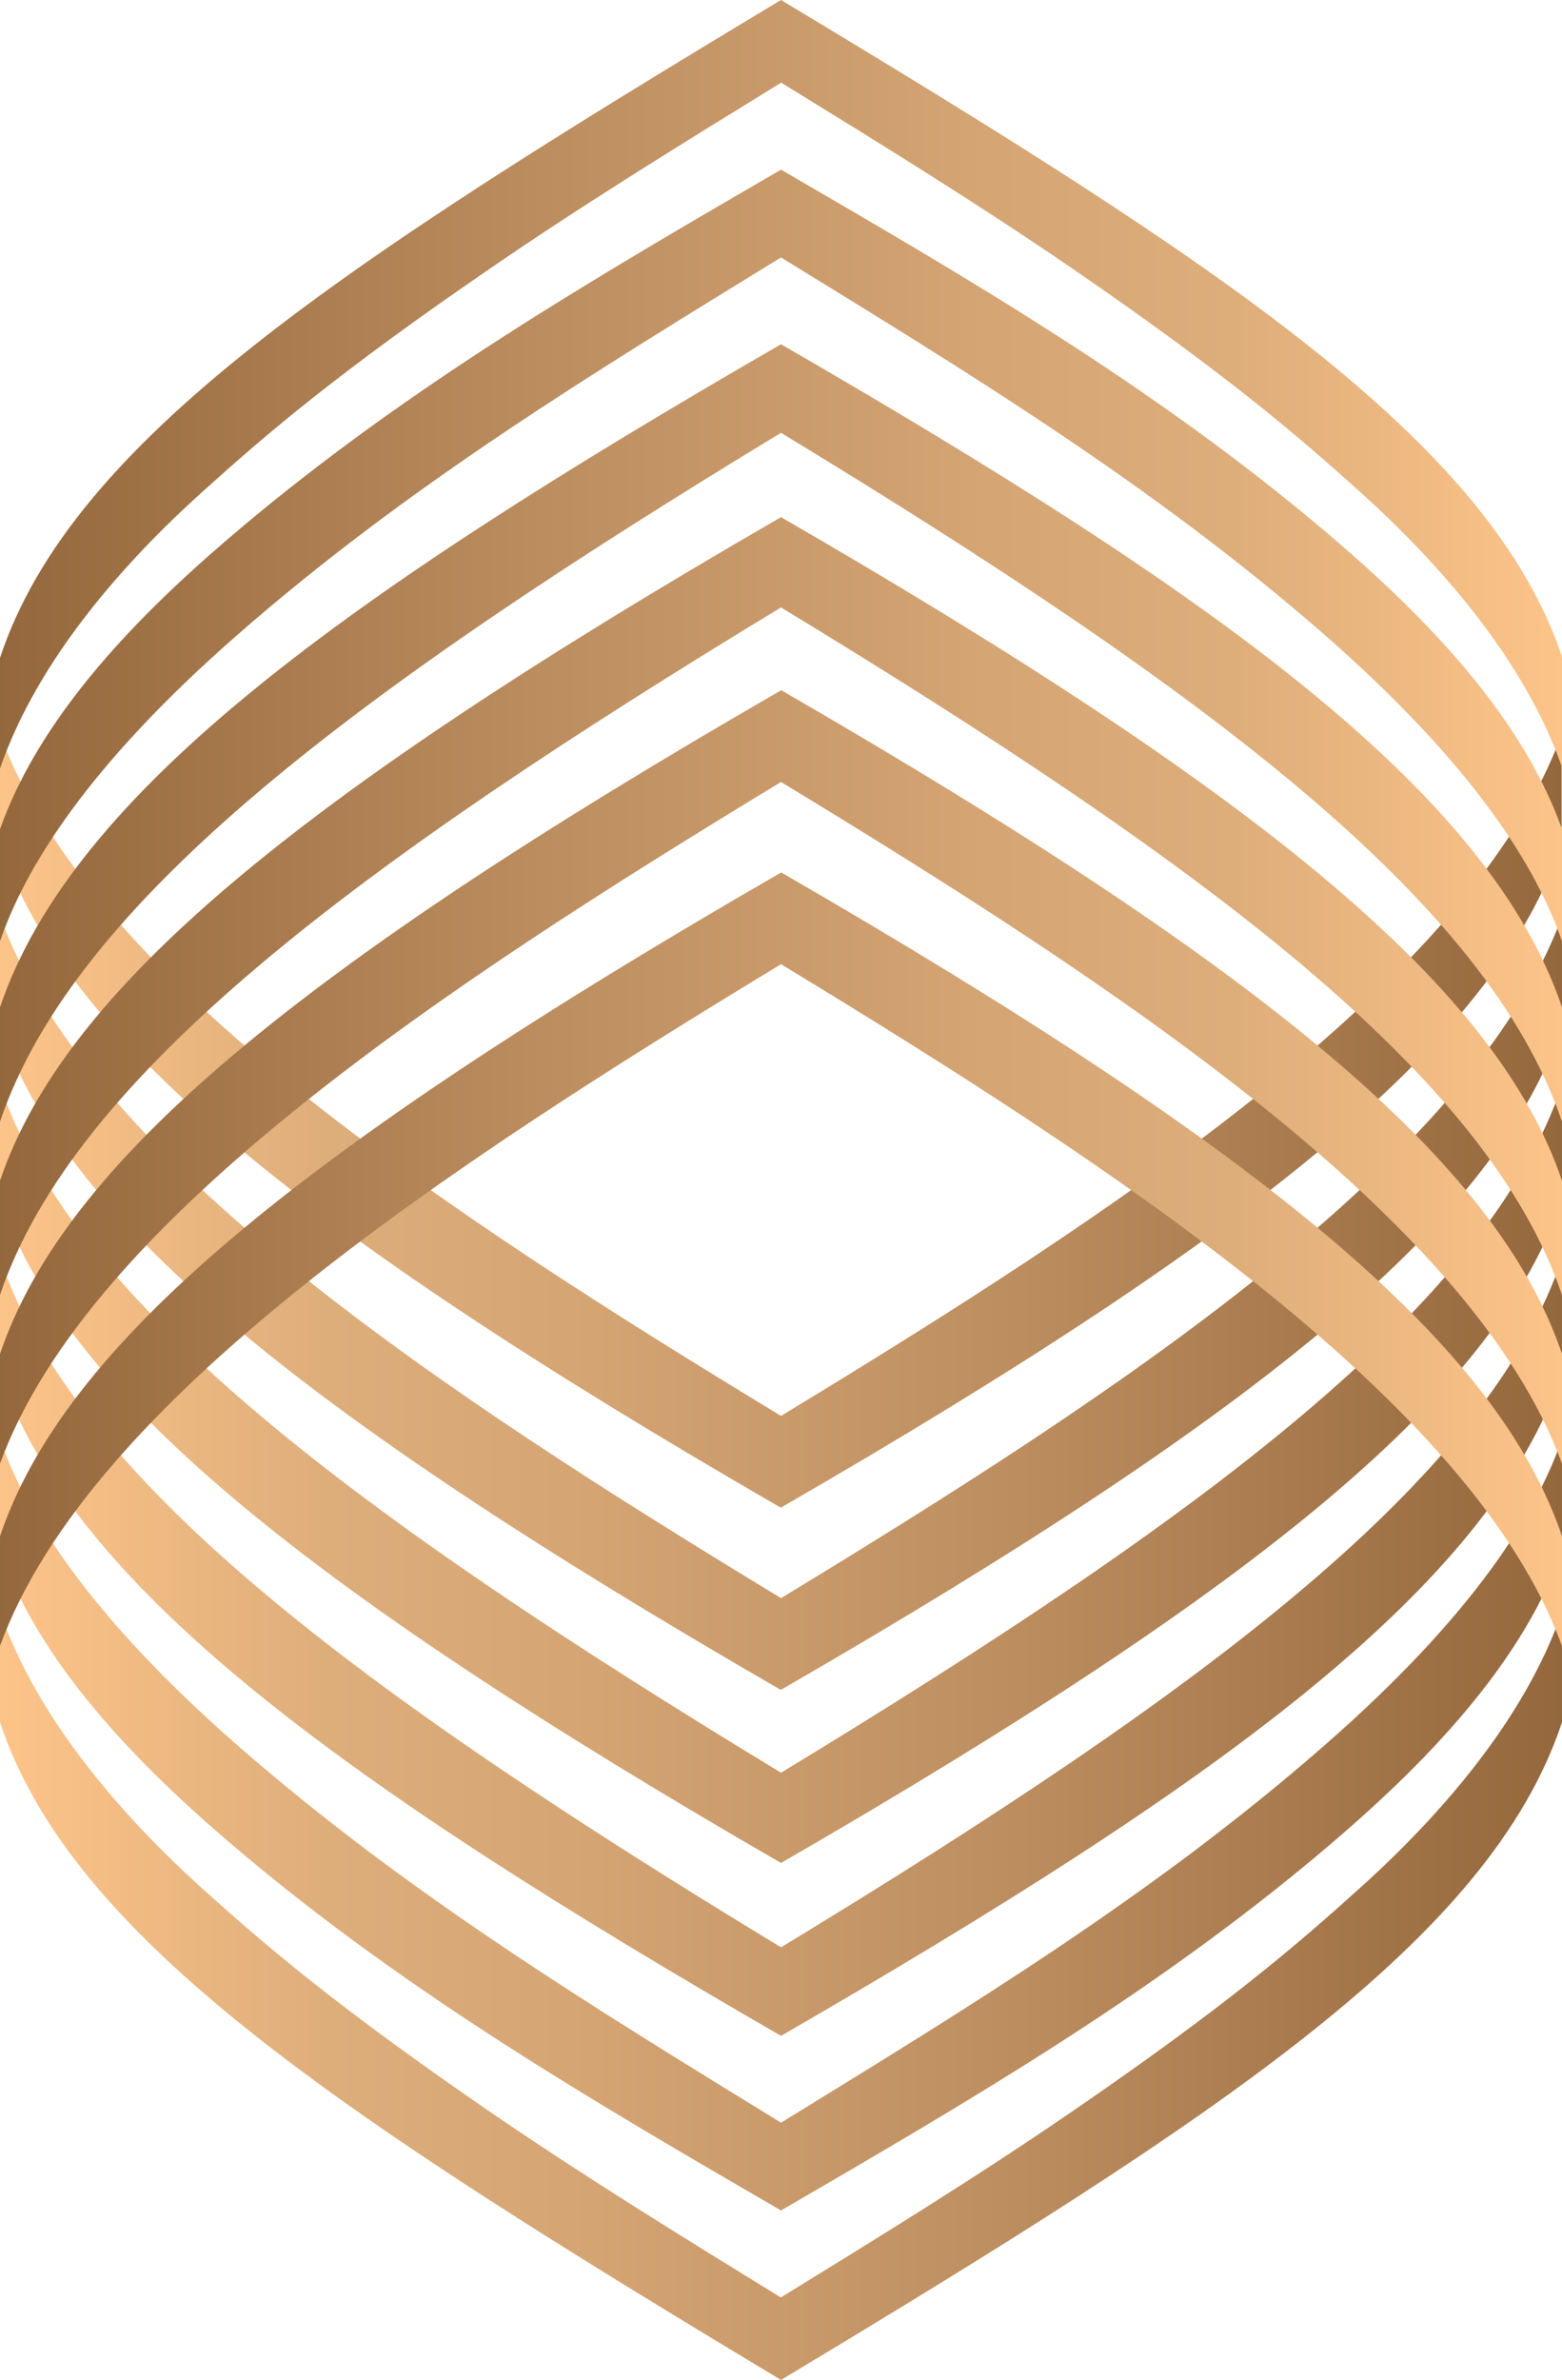
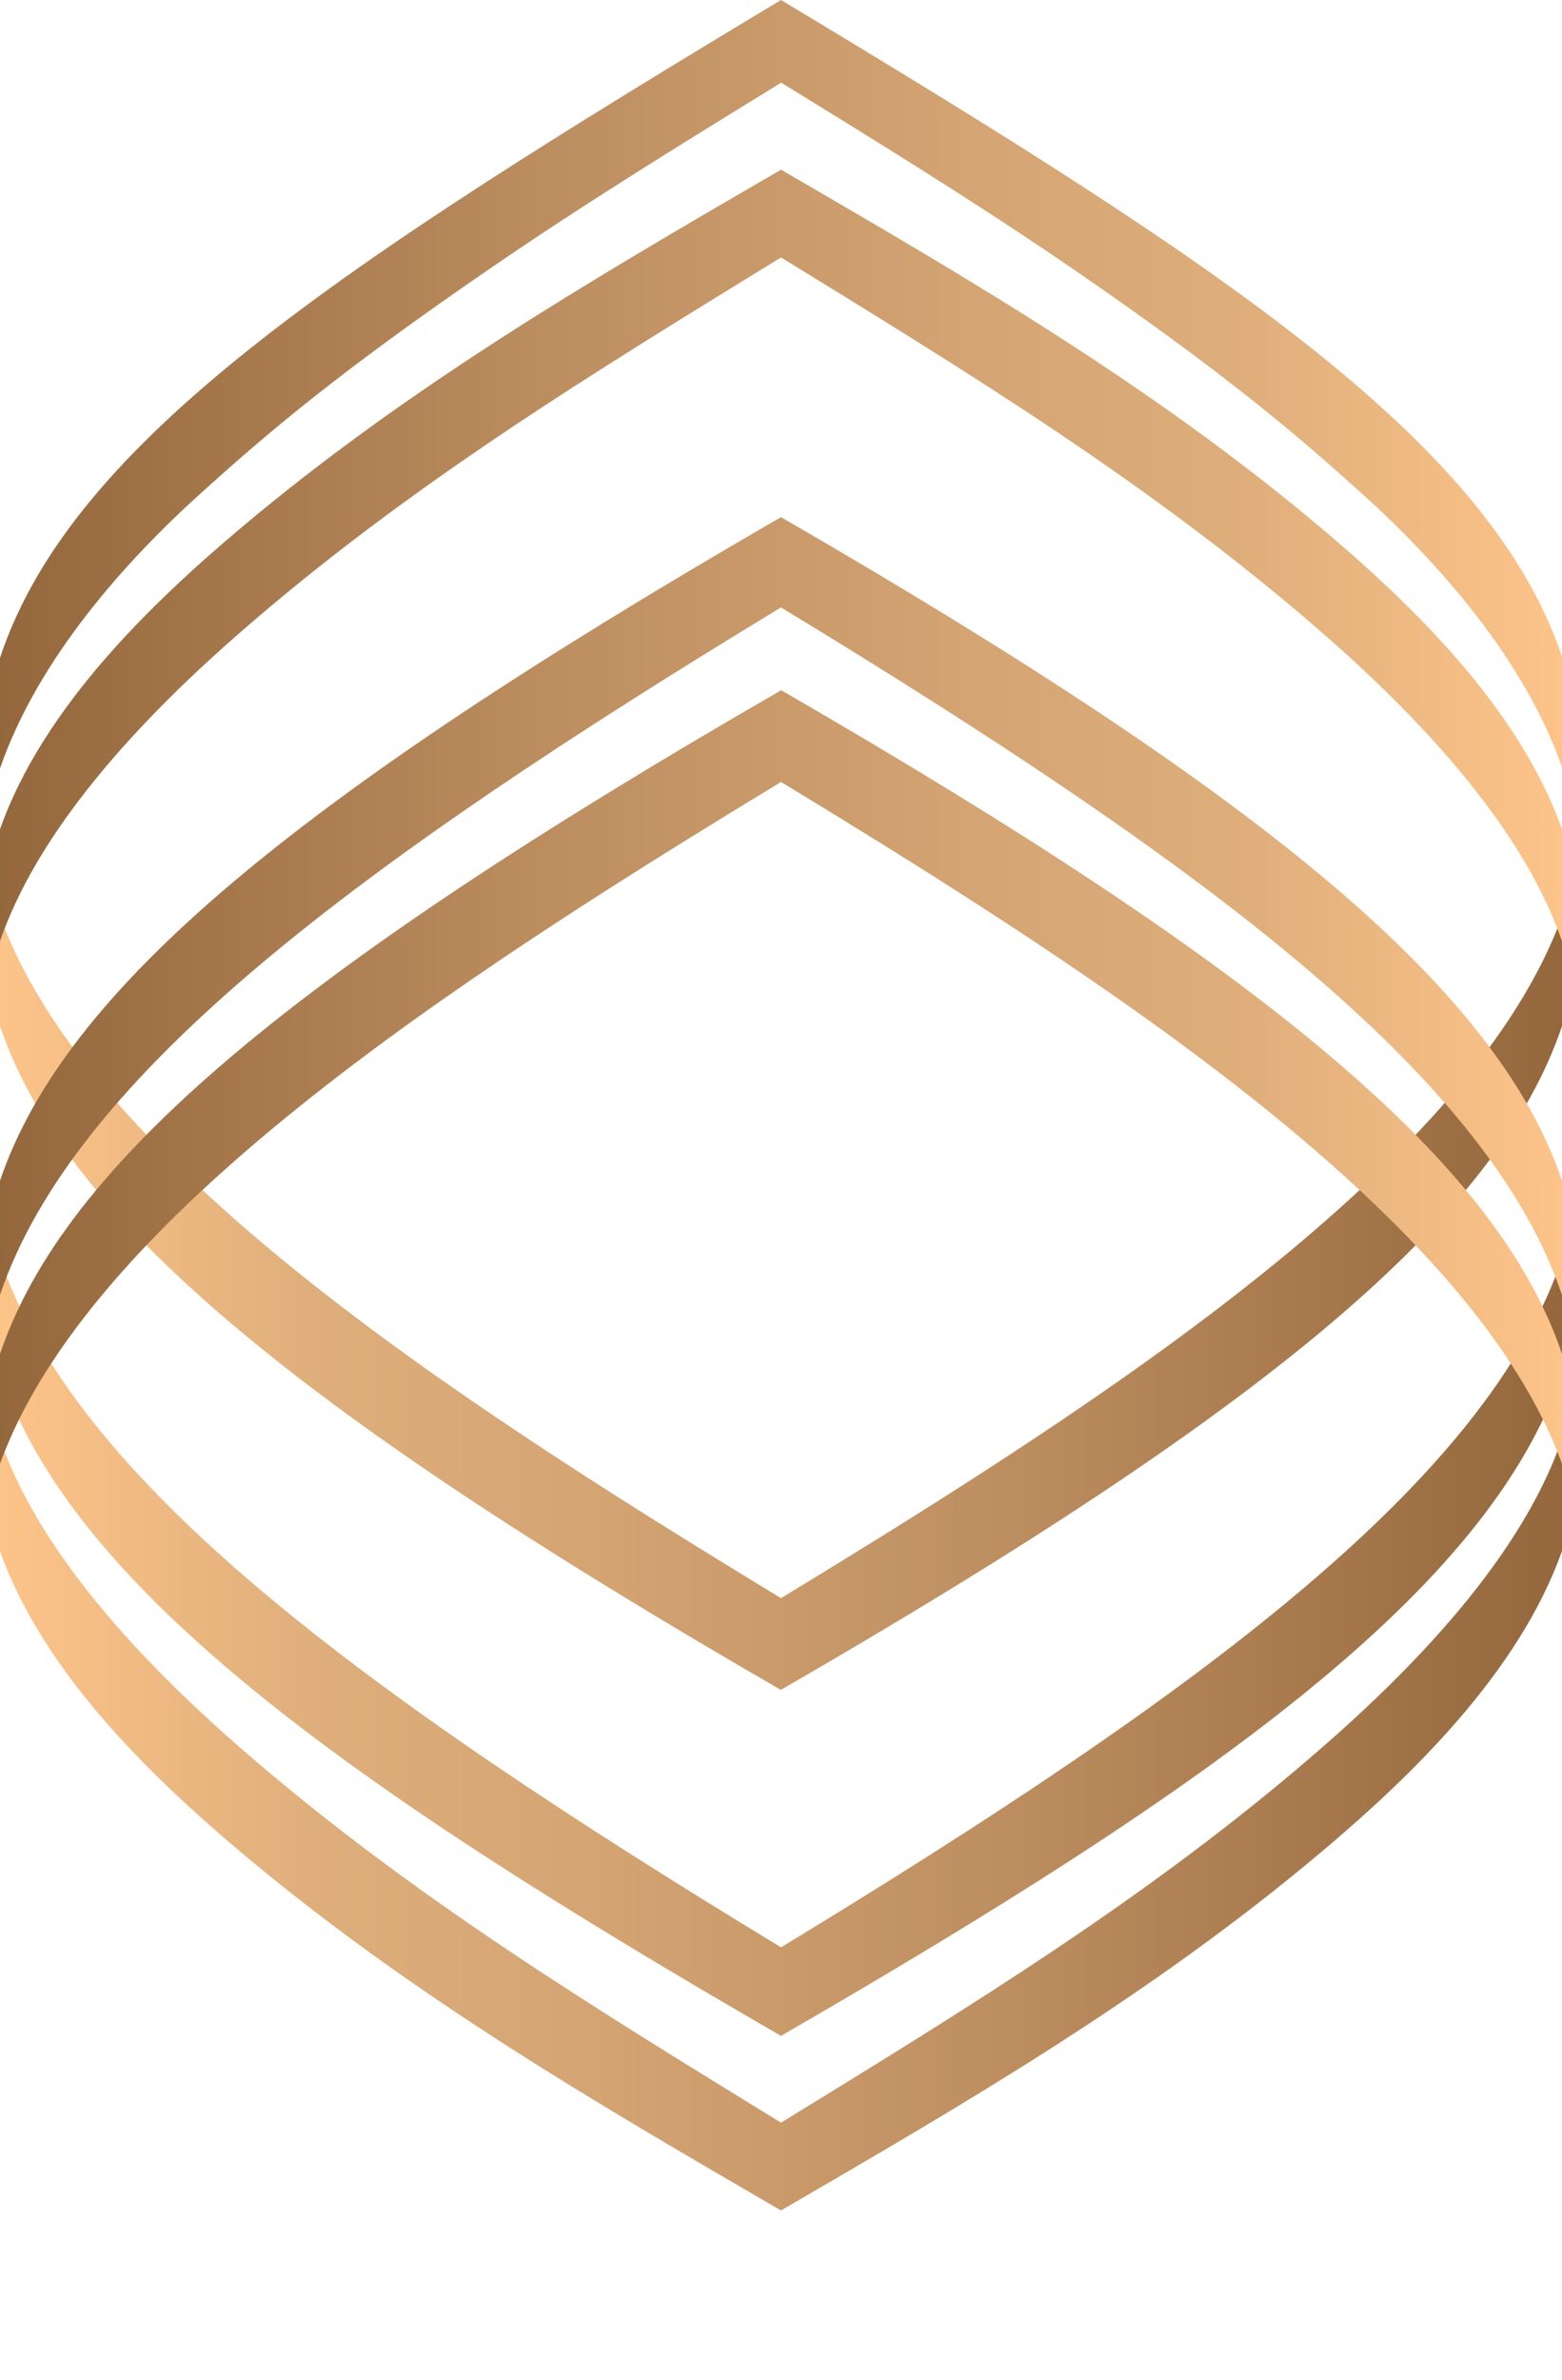
<svg xmlns="http://www.w3.org/2000/svg" version="1.1" id="Layer_1" x="0px" y="0px" viewBox="0 0 82.06 125" style="enable-background:new 0 0 82.06 125;" xml:space="preserve">
  <style type="text/css">
	.st0{fill:url(#SVGID_1_);}
	.st1{fill:url(#SVGID_00000103232754538947935960000015078825054380221335_);}
	.st2{fill:url(#SVGID_00000155145128930575059430000013238831700570872254_);}
	.st3{fill:url(#SVGID_00000150800944669861893740000007795293472932388028_);}
	.st4{fill:url(#SVGID_00000038402188348389997240000014065064115530865076_);}
	.st5{fill:url(#SVGID_00000097492289492835505710000001894350468821515411_);}
	.st6{fill:url(#SVGID_00000081633571929307678380000006364087245075201465_);}
	.st7{fill:url(#SVGID_00000121963241965309953170000018435695671219572663_);}
	.st8{fill:url(#SVGID_00000049180840165222477150000007027079653647082659_);}
	.st9{fill:url(#SVGID_00000176045668442314064760000006176118068381810107_);}
	.st10{fill:url(#SVGID_00000183228440868230057360000006044215081757038773_);}
	.st11{fill:url(#SVGID_00000166634088422215281900000000683373636862625936_);}
</style>
  <g>
    <linearGradient id="SVGID_1_" gradientUnits="userSpaceOnUse" x1="0" y1="68.44" x2="82.061" y2="68.44">
      <stop offset="0" style="stop-color:#FDC489" />
      <stop offset="0.212" style="stop-color:#DDAD7A" />
      <stop offset="0.38" style="stop-color:#D4A473" />
      <stop offset="0.652" style="stop-color:#BC8D5F" />
      <stop offset="0.993" style="stop-color:#95683D" />
      <stop offset="1" style="stop-color:#94683D" />
    </linearGradient>
    <path class="st0" d="M41.05,83.92c-0.01,0.01-0.02,0.01-0.02,0.02c-0.01,0-0.02-0.01-0.02-0.02C23.57,73.33,4.7,61.01,0,48.12v5.76   C3.38,63.9,15.4,73.96,41.02,88.75c0,0,0,0,0,0v0c0,0,0,0,0,0c0,0,0,0,0,0v0c0,0,0,0,0,0C66.66,73.96,78.68,63.9,82.06,53.89v-5.76   C77.36,61.01,58.49,73.33,41.05,83.92z" />
    <linearGradient id="SVGID_00000176742927205751739140000008013463671539377025_" gradientUnits="userSpaceOnUse" x1="0" y1="58.875" x2="82.061" y2="58.875">
      <stop offset="0" style="stop-color:#FDC489" />
      <stop offset="0.212" style="stop-color:#DDAD7A" />
      <stop offset="0.38" style="stop-color:#D4A473" />
      <stop offset="0.652" style="stop-color:#BC8D5F" />
      <stop offset="0.993" style="stop-color:#95683D" />
      <stop offset="1" style="stop-color:#94683D" />
    </linearGradient>
-     <path style="fill:url(#SVGID_00000176742927205751739140000008013463671539377025_);" d="M41.05,74.35   c-0.01,0.01-0.02,0.01-0.02,0.02c-0.01,0-0.02-0.01-0.02-0.02C23.57,63.77,4.7,51.44,0,38.56v5.76   c3.38,10.01,15.4,20.07,41.02,34.86c0,0,0,0,0,0v0c0,0,0,0,0,0c0,0,0,0,0,0v0c0,0,0,0,0,0c25.63-14.79,37.65-24.85,41.02-34.86   v-5.76C77.36,51.44,58.49,63.77,41.05,74.35z" />
    <linearGradient id="SVGID_00000050658024874459110650000011447458507499676297_" gradientUnits="userSpaceOnUse" x1="0" y1="77.412" x2="82.061" y2="77.412">
      <stop offset="0" style="stop-color:#FDC489" />
      <stop offset="0.212" style="stop-color:#DDAD7A" />
      <stop offset="0.38" style="stop-color:#D4A473" />
      <stop offset="0.652" style="stop-color:#BC8D5F" />
      <stop offset="0.993" style="stop-color:#95683D" />
      <stop offset="1" style="stop-color:#94683D" />
    </linearGradient>
-     <path style="fill:url(#SVGID_00000050658024874459110650000011447458507499676297_);" d="M41.03,93.1   C18.83,79.63,3.9,68.54,0,56.99v6c3.38,9.99,15.41,20.05,41.03,34.85v0c0,0,0,0,0,0c0,0,0,0,0,0v0   c25.62-14.79,37.65-24.85,41.03-34.85v-6C78.16,68.54,63.23,79.63,41.03,93.1z" />
    <linearGradient id="SVGID_00000006669045121821221470000002606733925319736496_" gradientUnits="userSpaceOnUse" x1="0" y1="86.507" x2="82.061" y2="86.507">
      <stop offset="0" style="stop-color:#FDC489" />
      <stop offset="0.212" style="stop-color:#DDAD7A" />
      <stop offset="0.38" style="stop-color:#D4A473" />
      <stop offset="0.652" style="stop-color:#BC8D5F" />
      <stop offset="0.993" style="stop-color:#95683D" />
      <stop offset="1" style="stop-color:#94683D" />
    </linearGradient>
-     <path style="fill:url(#SVGID_00000006669045121821221470000002606733925319736496_);" d="M41.03,102.27   C18.83,88.8,3.91,77.69,0,66.09v6.01c3.85,11.38,18.32,21.71,41.03,34.82v0c0,0,0,0,0,0c0,0,0,0,0,0v0   c22.7-13.11,37.18-23.44,41.03-34.82v-6.01C78.15,77.69,63.23,88.8,41.03,102.27z" />
+     <path style="fill:url(#SVGID_00000006669045121821221470000002606733925319736496_);" d="M41.03,102.27   C18.83,88.8,3.91,77.69,0,66.09v6.01c3.85,11.38,18.32,21.71,41.03,34.82v0c0,0,0,0,0,0c0,0,0,0,0,0c22.7-13.11,37.18-23.44,41.03-34.82v-6.01C78.15,77.69,63.23,88.8,41.03,102.27z" />
    <linearGradient id="SVGID_00000114780492046270885850000007296240909485336991_" gradientUnits="userSpaceOnUse" x1="0" y1="95.832" x2="82.061" y2="95.832">
      <stop offset="0" style="stop-color:#FDC489" />
      <stop offset="0.212" style="stop-color:#DDAD7A" />
      <stop offset="0.38" style="stop-color:#D4A473" />
      <stop offset="0.652" style="stop-color:#BC8D5F" />
      <stop offset="0.993" style="stop-color:#95683D" />
      <stop offset="1" style="stop-color:#94683D" />
    </linearGradient>
    <path style="fill:url(#SVGID_00000114780492046270885850000007296240909485336991_);" d="M69.53,91.71   c-8.99,7.86-18.76,13.78-28.5,19.77c-9.74-5.99-19.51-11.92-28.5-19.77C4.54,84.73,1.33,79.41,0,75.58v5.88   C2.28,87.9,8.06,93.4,12.64,97.26c8.98,7.56,18.68,13.19,28.39,18.83v0c0,0,0,0,0,0c0,0,0,0,0,0v0   c9.7-5.64,19.41-11.27,28.39-18.83c4.58-3.86,10.36-9.36,12.64-15.81v-5.88C80.73,79.41,77.53,84.73,69.53,91.71z" />
    <linearGradient id="SVGID_00000009590557556850892040000013697910353157099175_" gradientUnits="userSpaceOnUse" x1="0" y1="104.823" x2="82.061" y2="104.823">
      <stop offset="0" style="stop-color:#FDC489" />
      <stop offset="0.212" style="stop-color:#DDAD7A" />
      <stop offset="0.38" style="stop-color:#D4A473" />
      <stop offset="0.652" style="stop-color:#BC8D5F" />
      <stop offset="0.993" style="stop-color:#95683D" />
      <stop offset="1" style="stop-color:#94683D" />
    </linearGradient>
-     <path style="fill:url(#SVGID_00000009590557556850892040000013697910353157099175_);" d="M71.44,99.16   c-3.37,3.04-7.07,6.22-15.23,11.81c-4.99,3.42-10.09,6.55-15.19,9.69c-5.1-3.14-10.19-6.27-15.19-9.69   c-8.15-5.59-11.86-8.78-15.23-11.81C6.6,95.54,1.99,90.41,0,84.64v5.81c3.78,11.4,17.86,20.62,41.03,34.54v0c0,0,0,0,0,0   c0,0,0,0,0,0v0c23.17-13.92,37.24-23.14,41.03-34.54v-5.81C80.08,90.41,75.46,95.54,71.44,99.16z" />
    <linearGradient id="SVGID_00000161599548883073195620000016342599109217976239_" gradientUnits="userSpaceOnUse" x1="409.179" y1="139.542" x2="491.24" y2="139.542" gradientTransform="matrix(-1 0 0 -1 491.24 196.101)">
      <stop offset="0" style="stop-color:#FDC489" />
      <stop offset="0.212" style="stop-color:#DDAD7A" />
      <stop offset="0.38" style="stop-color:#D4A473" />
      <stop offset="0.652" style="stop-color:#BC8D5F" />
      <stop offset="0.993" style="stop-color:#95683D" />
      <stop offset="1" style="stop-color:#94683D" />
    </linearGradient>
    <path style="fill:url(#SVGID_00000161599548883073195620000016342599109217976239_);" d="M41.01,41.08   c0.01-0.01,0.02-0.01,0.02-0.02c0.01,0,0.02,0.01,0.02,0.02c17.43,10.58,36.31,22.91,41.01,35.79v-5.76   c-3.38-10.01-15.4-20.07-41.02-34.86c0,0,0,0,0,0v0c0,0,0,0,0,0c0,0,0,0,0,0v0c0,0,0,0,0,0C15.4,51.04,3.38,61.1,0,71.11v5.76   C4.7,63.99,23.57,51.67,41.01,41.08z" />
    <linearGradient id="SVGID_00000022539039164532267810000015499452709157755793_" gradientUnits="userSpaceOnUse" x1="409.179" y1="129.976" x2="491.24" y2="129.976" gradientTransform="matrix(-1 0 0 -1 491.24 196.101)">
      <stop offset="0" style="stop-color:#FDC489" />
      <stop offset="0.212" style="stop-color:#DDAD7A" />
      <stop offset="0.38" style="stop-color:#D4A473" />
      <stop offset="0.652" style="stop-color:#BC8D5F" />
      <stop offset="0.993" style="stop-color:#95683D" />
      <stop offset="1" style="stop-color:#94683D" />
    </linearGradient>
-     <path style="fill:url(#SVGID_00000022539039164532267810000015499452709157755793_);" d="M41.01,50.65   c0.01-0.01,0.02-0.01,0.02-0.02c0.01,0,0.02,0.01,0.02,0.02c17.43,10.58,36.31,22.91,41.01,35.79v-5.76   c-3.38-10.01-15.4-20.07-41.02-34.86c0,0,0,0,0,0v0c0,0,0,0,0,0c0,0,0,0,0,0v0c0,0,0,0,0,0C15.4,60.61,3.38,70.67,0,80.68v5.76   C4.7,73.56,23.57,61.23,41.01,50.65z" />
    <linearGradient id="SVGID_00000053503268125928644040000001629441839494471088_" gradientUnits="userSpaceOnUse" x1="409.179" y1="148.513" x2="491.24" y2="148.513" gradientTransform="matrix(-1 0 0 -1 491.24 196.101)">
      <stop offset="0" style="stop-color:#FDC489" />
      <stop offset="0.212" style="stop-color:#DDAD7A" />
      <stop offset="0.38" style="stop-color:#D4A473" />
      <stop offset="0.652" style="stop-color:#BC8D5F" />
      <stop offset="0.993" style="stop-color:#95683D" />
      <stop offset="1" style="stop-color:#94683D" />
    </linearGradient>
    <path style="fill:url(#SVGID_00000053503268125928644040000001629441839494471088_);" d="M41.03,31.9   c22.2,13.48,37.13,24.56,41.03,36.11v-6c-3.38-9.99-15.41-20.05-41.03-34.85v0c0,0,0,0,0,0c0,0,0,0,0,0v0   C15.41,41.96,3.38,52.02,0,62.01v6C3.9,56.46,18.83,45.37,41.03,31.9z" />
    <linearGradient id="SVGID_00000039837767580865121330000007834197969406449841_" gradientUnits="userSpaceOnUse" x1="409.179" y1="157.608" x2="491.24" y2="157.608" gradientTransform="matrix(-1 0 0 -1 491.24 196.101)">
      <stop offset="0" style="stop-color:#FDC489" />
      <stop offset="0.212" style="stop-color:#DDAD7A" />
      <stop offset="0.38" style="stop-color:#D4A473" />
      <stop offset="0.652" style="stop-color:#BC8D5F" />
      <stop offset="0.993" style="stop-color:#95683D" />
      <stop offset="1" style="stop-color:#94683D" />
    </linearGradient>
-     <path style="fill:url(#SVGID_00000039837767580865121330000007834197969406449841_);" d="M41.03,22.73   c22.2,13.48,37.12,24.58,41.03,36.18V52.9c-3.85-11.38-18.32-21.71-41.03-34.82v0c0,0,0,0,0,0c0,0,0,0,0,0v0   C18.32,31.19,3.85,41.52,0,52.9v6.01C3.91,47.31,18.83,36.2,41.03,22.73z" />
    <linearGradient id="SVGID_00000014618962737061654530000000286638101739989656_" gradientUnits="userSpaceOnUse" x1="409.179" y1="166.933" x2="491.24" y2="166.933" gradientTransform="matrix(-1 0 0 -1 491.24 196.101)">
      <stop offset="0" style="stop-color:#FDC489" />
      <stop offset="0.212" style="stop-color:#DDAD7A" />
      <stop offset="0.38" style="stop-color:#D4A473" />
      <stop offset="0.652" style="stop-color:#BC8D5F" />
      <stop offset="0.993" style="stop-color:#95683D" />
      <stop offset="1" style="stop-color:#94683D" />
    </linearGradient>
    <path style="fill:url(#SVGID_00000014618962737061654530000000286638101739989656_);" d="M12.53,33.29   c8.99-7.86,18.76-13.78,28.5-19.77c9.74,5.99,19.51,11.92,28.5,19.77c7.99,6.98,11.2,12.3,12.53,16.14v-5.88   c-2.28-6.45-8.06-11.95-12.64-15.81c-8.98-7.56-18.68-13.19-28.39-18.83v0c0,0,0,0,0,0c0,0,0,0,0,0v0   c-9.7,5.64-19.41,11.27-28.39,18.83C8.06,31.6,2.28,37.1,0,43.55v5.88C1.33,45.59,4.54,40.27,12.53,33.29z" />
    <linearGradient id="SVGID_00000125571736786039237530000000701736527874552505_" gradientUnits="userSpaceOnUse" x1="409.179" y1="175.924" x2="491.24" y2="175.924" gradientTransform="matrix(-1 0 0 -1 491.24 196.101)">
      <stop offset="0" style="stop-color:#FDC489" />
      <stop offset="0.212" style="stop-color:#DDAD7A" />
      <stop offset="0.38" style="stop-color:#D4A473" />
      <stop offset="0.652" style="stop-color:#BC8D5F" />
      <stop offset="0.993" style="stop-color:#95683D" />
      <stop offset="1" style="stop-color:#94683D" />
    </linearGradient>
    <path style="fill:url(#SVGID_00000125571736786039237530000000701736527874552505_);" d="M10.62,25.84   c3.37-3.04,7.07-6.22,15.23-11.81c4.99-3.42,10.09-6.55,15.19-9.69c5.1,3.14,10.19,6.27,15.19,9.69   c8.15,5.59,11.86,8.78,15.23,11.81c4.02,3.62,8.63,8.75,10.62,14.51v-5.81C78.28,23.15,64.2,13.93,41.03,0v0c0,0,0,0,0,0   c0,0,0,0,0,0v0C17.86,13.93,3.78,23.15,0,34.55v5.81C1.99,34.59,6.6,29.46,10.62,25.84z" />
  </g>
</svg>